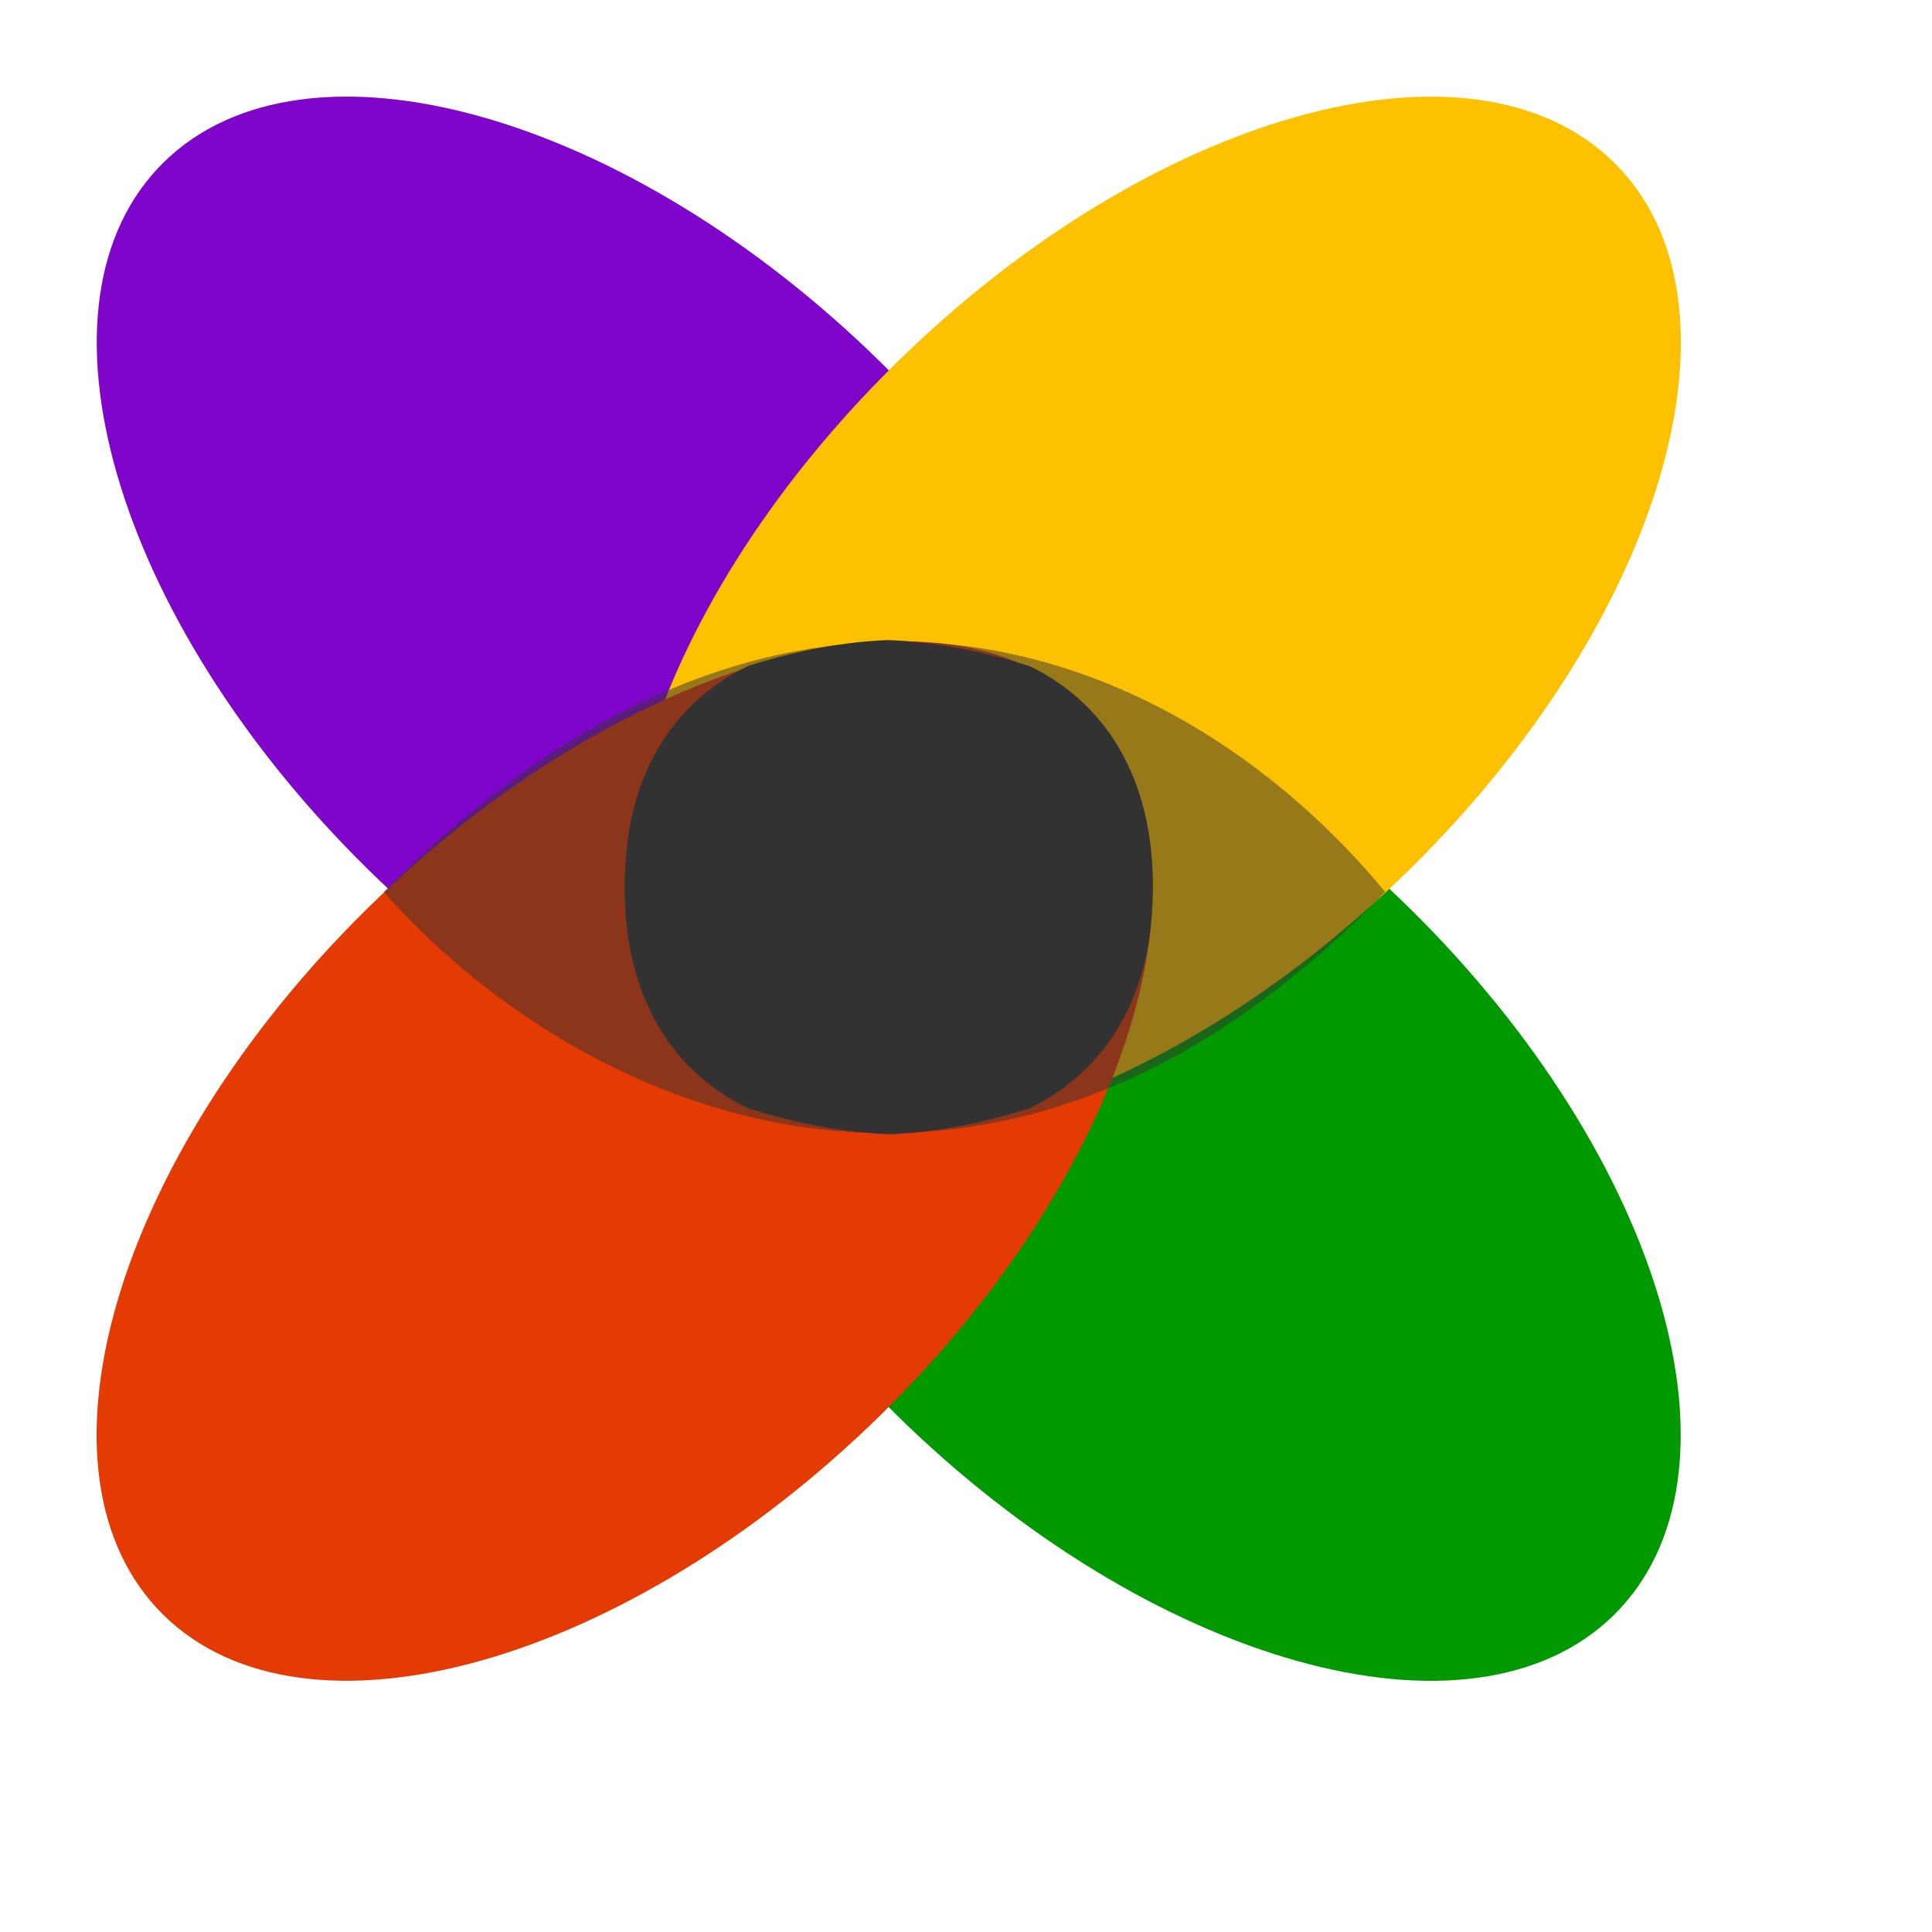
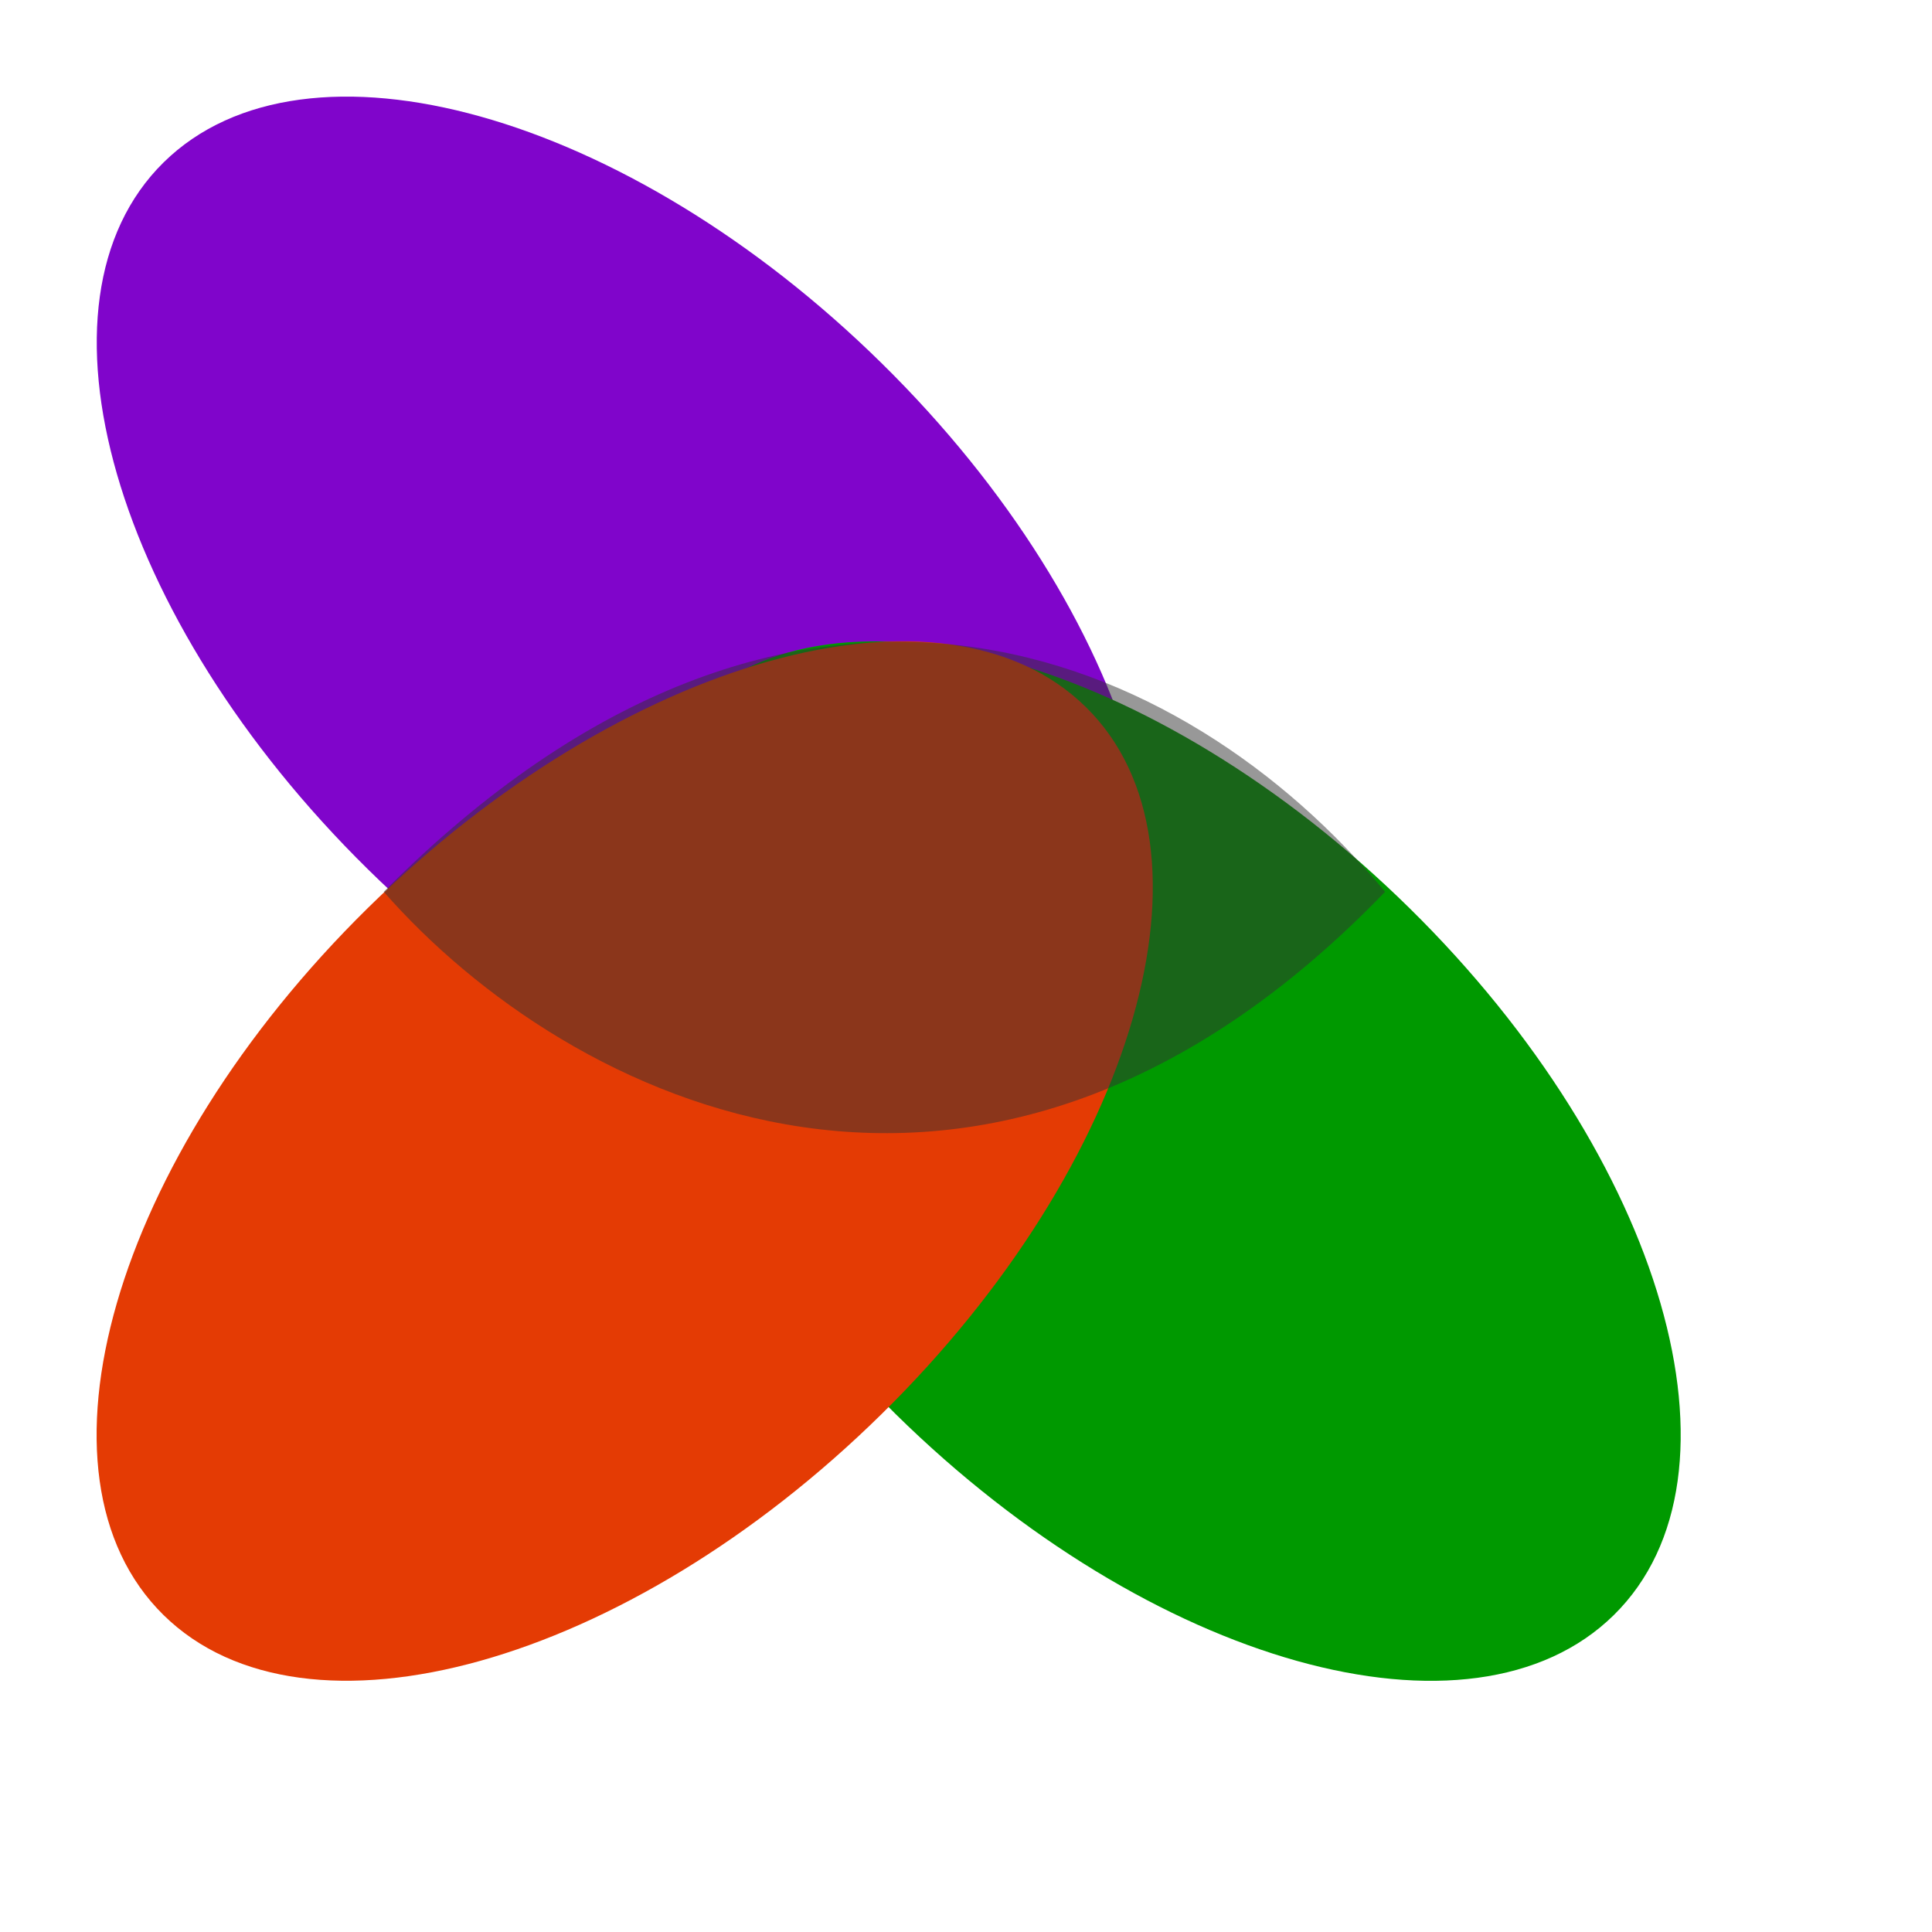
<svg xmlns="http://www.w3.org/2000/svg" width="100" height="100" viewBox="0 0 100 100" fill="none">
  <path d="M56.216 55.395C63.562 48.165 58.829 31.785 45.644 18.81C32.459 5.834 15.815 1.176 8.468 8.406C1.122 15.636 5.855 32.016 19.04 44.991C32.225 57.967 48.87 62.625 56.216 55.395Z" fill="#8005CB" />
  <path d="M83.532 83.594C90.879 76.365 86.146 59.985 72.96 47.009C59.776 34.033 43.131 29.375 35.785 36.605C28.438 43.835 33.172 60.215 46.357 73.191C59.542 86.166 76.186 90.824 83.532 83.594Z" fill="#009900" />
-   <path d="M72.969 44.994C86.153 32.019 90.887 15.639 83.54 8.409C76.194 1.179 59.55 5.837 46.365 18.813C33.179 31.788 28.446 48.168 35.793 55.398C43.139 62.628 59.783 57.97 72.969 44.994Z" fill="#FEC100" />
  <path d="M45.636 73.187C58.822 60.211 63.555 43.831 56.208 36.601C48.862 29.371 32.218 34.029 19.032 47.005C5.847 59.981 1.114 76.361 8.461 83.591C15.807 90.82 32.452 86.162 45.636 73.187Z" fill="#E43B04" />
  <path d="M19.863 46.159C29.389 57.022 50.863 67.767 71.692 46.159C61.358 33.666 41.176 24.709 19.863 46.159Z" fill="#323232" fill-opacity="0.5" />
-   <path fill-rule="evenodd" clip-rule="evenodd" d="M38.727 34.468C37.633 34.995 36.646 35.678 35.786 36.524C34.003 38.279 32.931 40.573 32.52 43.227C32.351 44.51 32.295 45.75 32.355 46.931C32.368 47.158 32.384 47.386 32.404 47.616C32.684 50.694 33.789 53.346 35.793 55.317C36.642 56.153 37.616 56.83 38.694 57.354C41.264 58.17 43.743 58.629 46.045 58.708C48.313 58.622 50.752 58.168 53.279 57.367C54.372 56.842 55.357 56.159 56.216 55.314C57.998 53.56 59.07 51.267 59.482 48.615C59.65 47.334 59.706 46.096 59.647 44.916C59.634 44.682 59.617 44.446 59.597 44.209C59.315 41.136 58.209 38.489 56.209 36.52C55.361 35.685 54.388 35.009 53.312 34.486C50.736 33.667 48.253 33.207 45.947 33.13C43.683 33.217 41.249 33.67 38.727 34.468Z" fill="#323232" />
</svg>